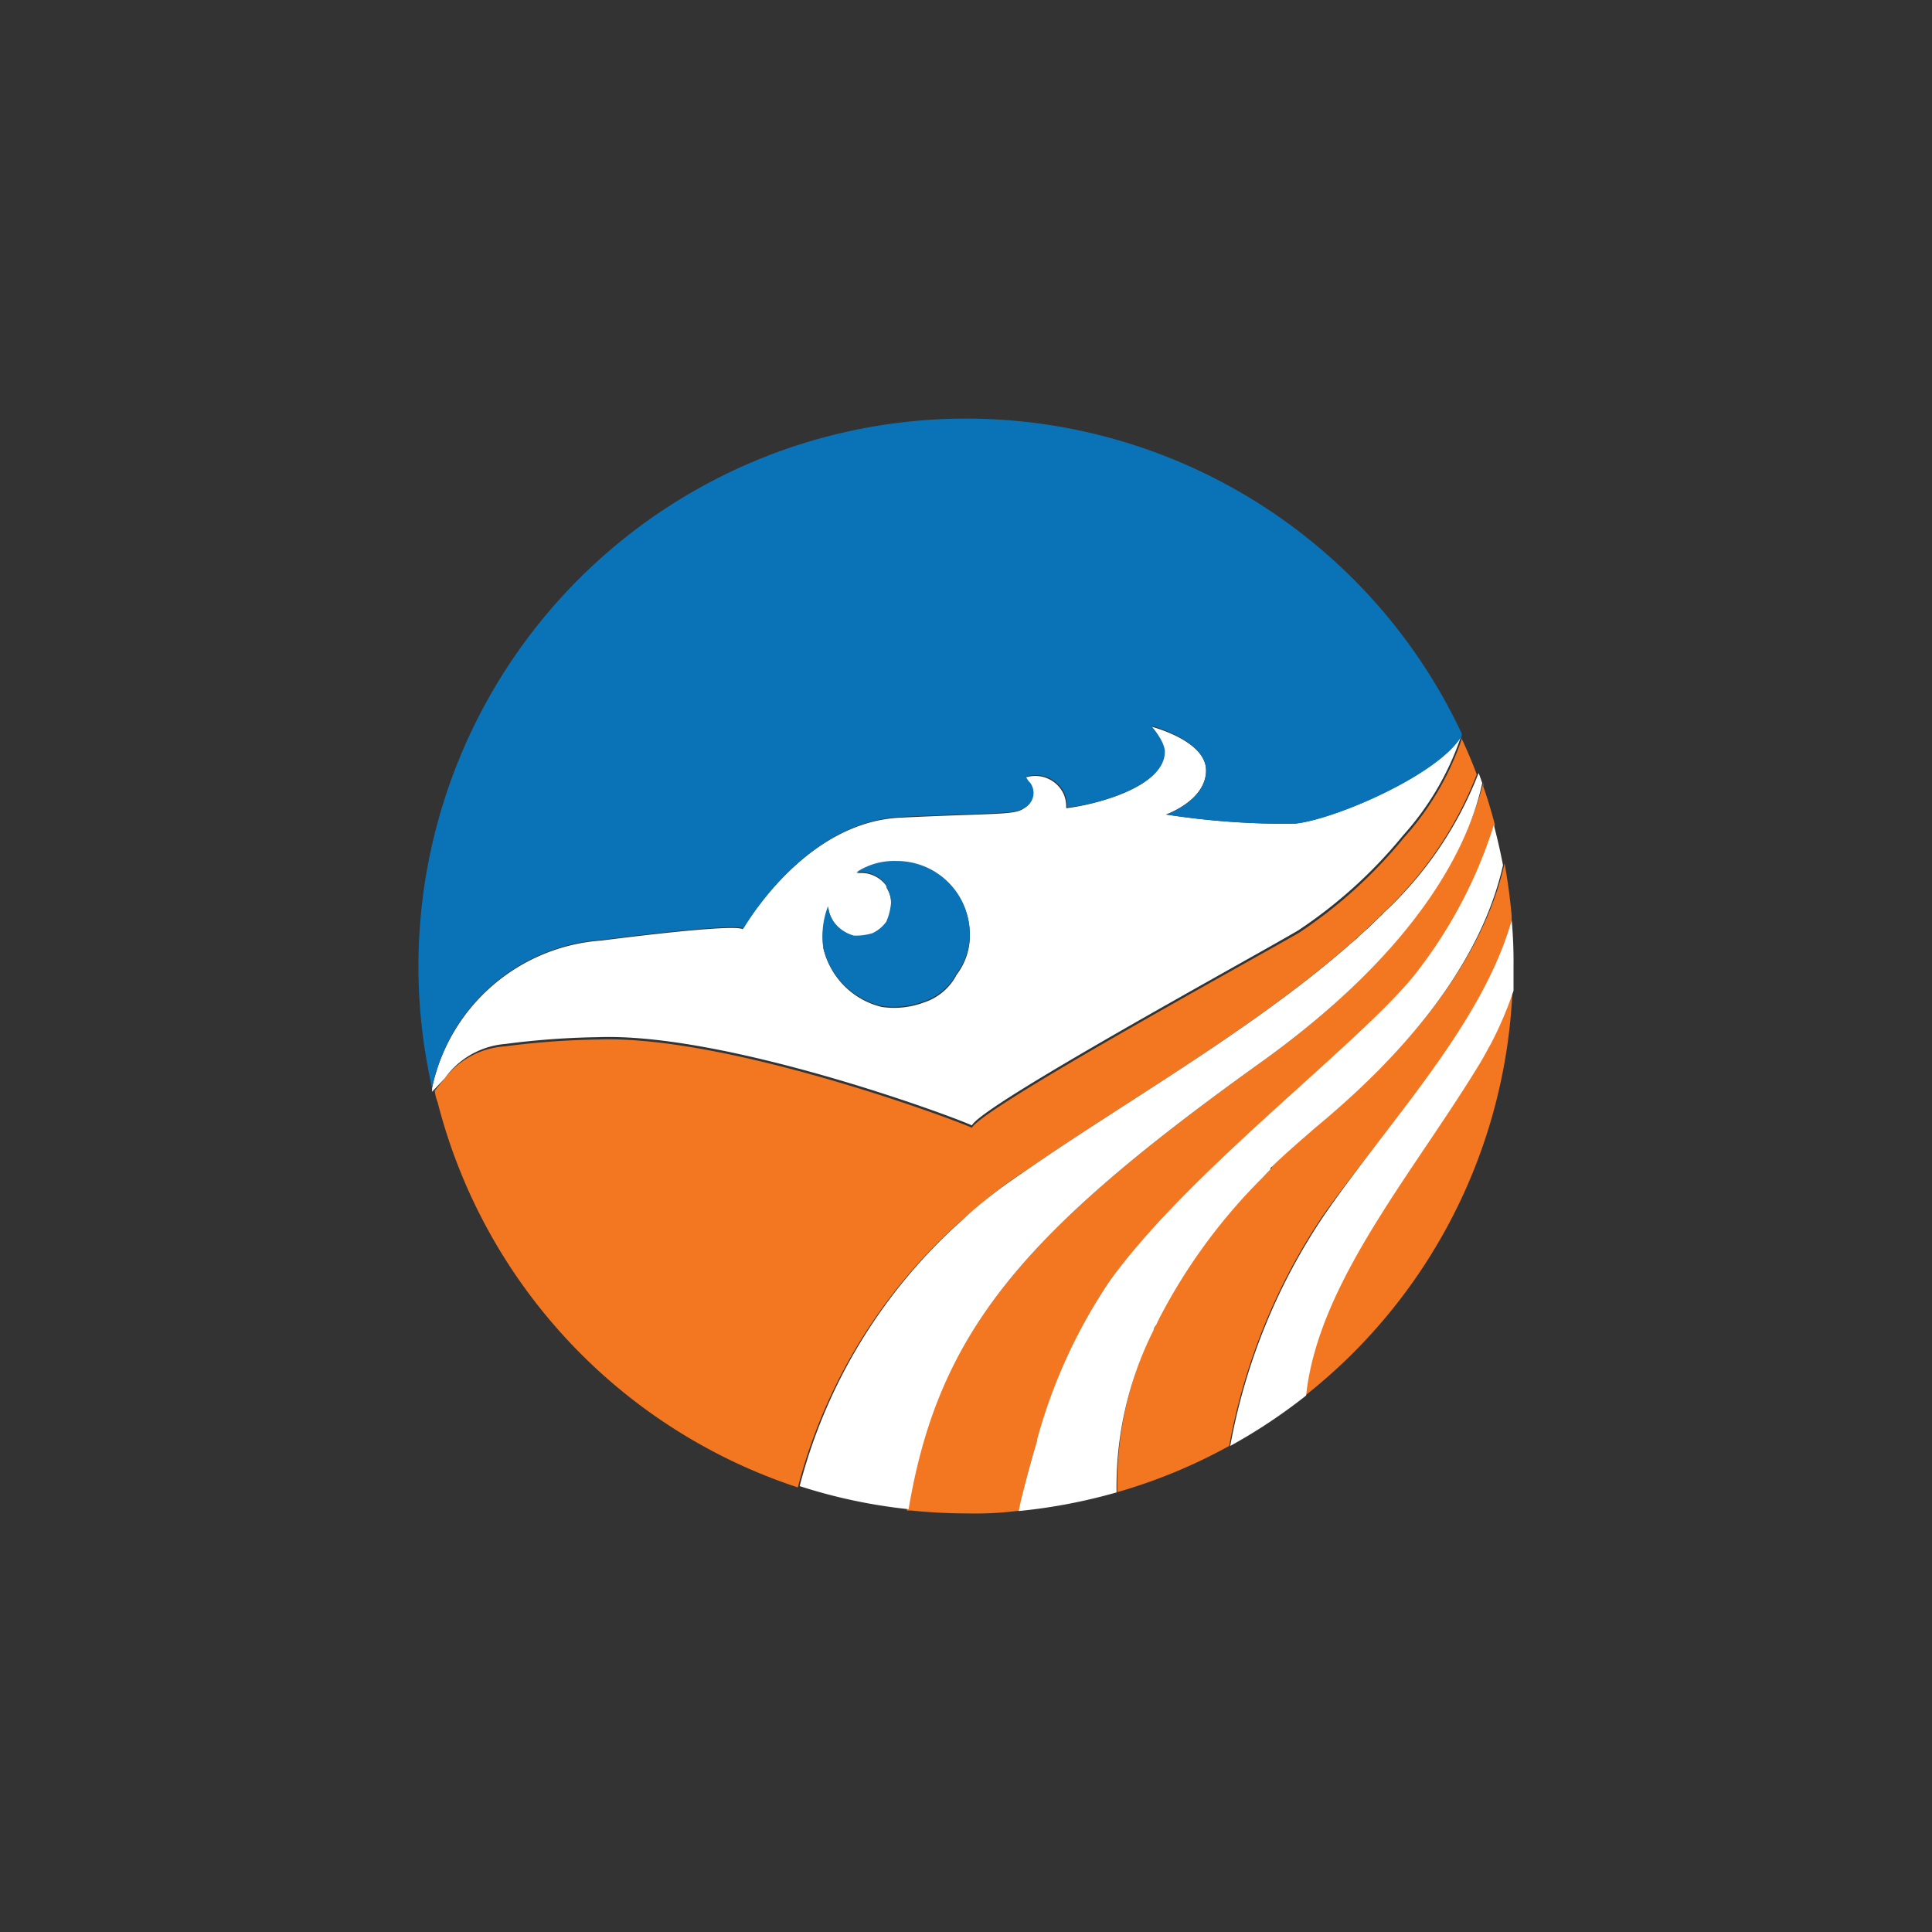
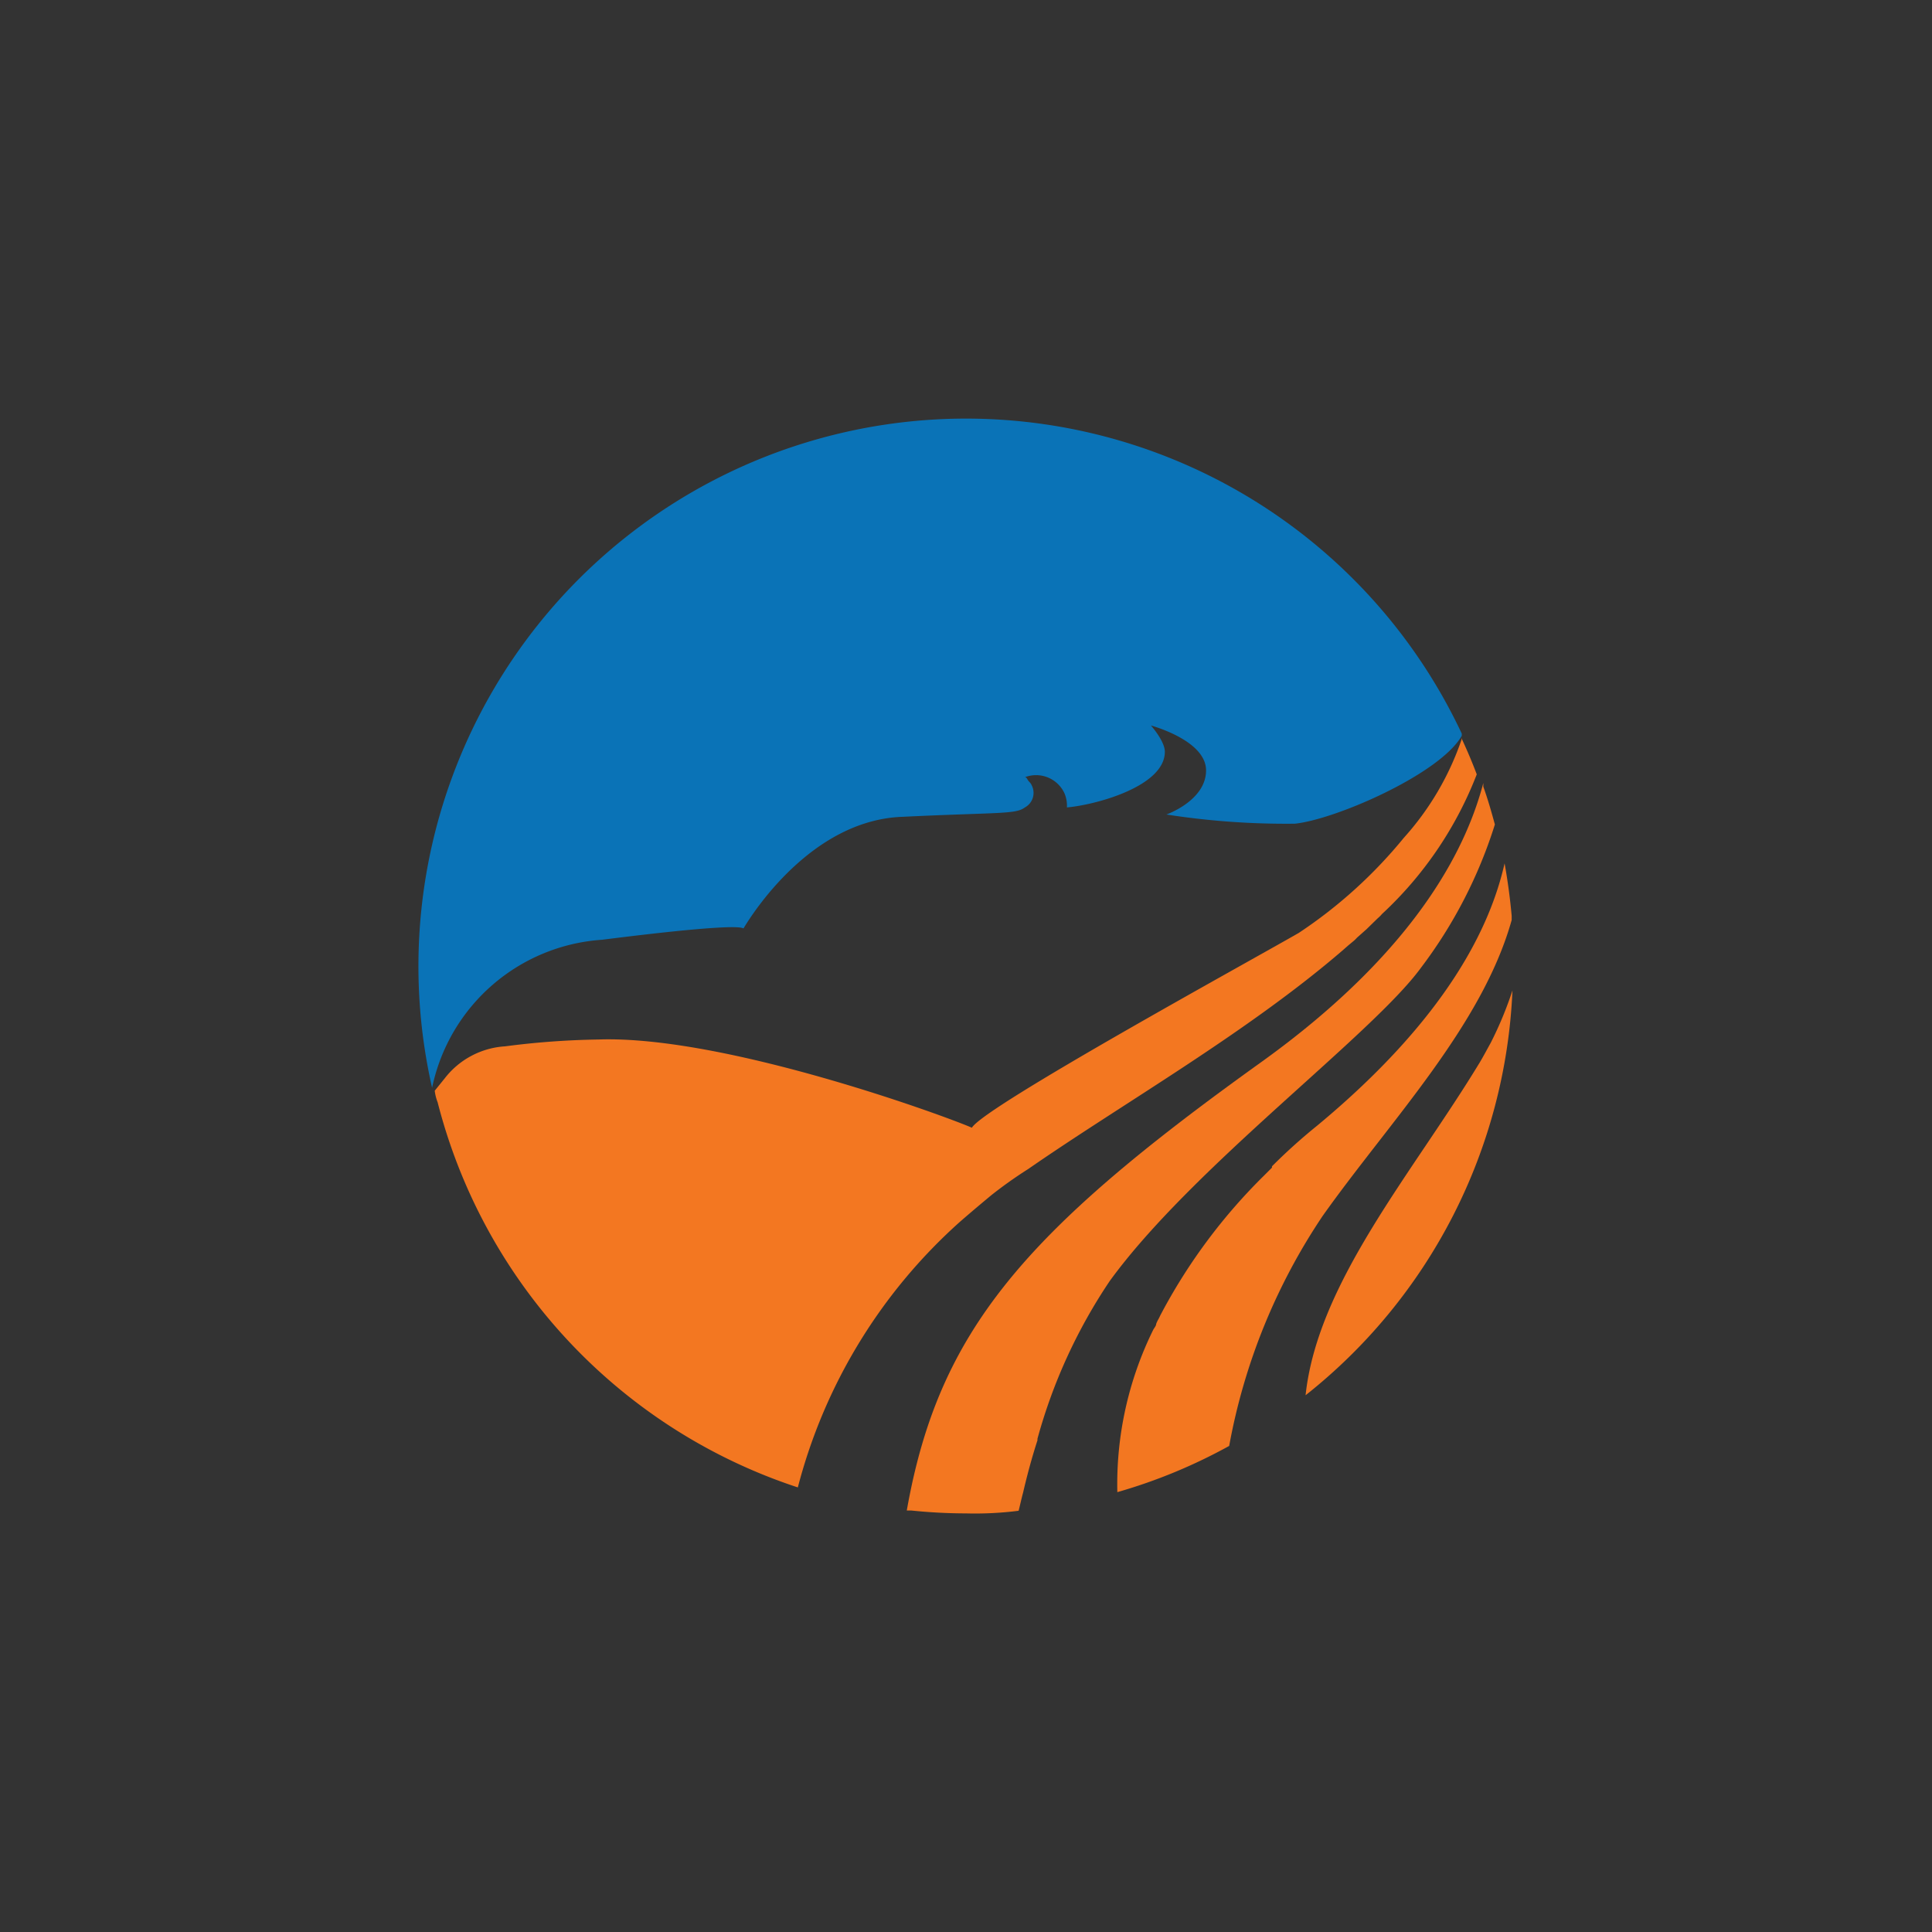
<svg xmlns="http://www.w3.org/2000/svg" viewBox="0 0 300 300">
  <rect x="0" y="0" width="300" height="300" fill="#333333" stroke="none" />
  <g>
    <path d="M149.12,189.667c1.549-1.345,3.139-2.691,4.811-4.077a67.409,67.409,0,0,1,5.748-4.077c14.636-10.151,34-21.158,48.921-34.041l.693-.612.734-.612a5.254,5.254,0,0,0,.693-.652l.734-.652.734-.652,1.753-1.712a4.932,4.932,0,0,0,.652-.652l.652-.612A58.176,58.176,0,0,0,229.31,120.24c-.693-1.835-1.468-3.669-2.283-5.422a4.075,4.075,0,0,0,0-.408v.204a44.028,44.028,0,0,1-9.05,15.492,73.382,73.382,0,0,1-16.307,14.758c-8.153,4.688-48.921,27.029-50.755,30.249-4.077-1.794-38.444-14.391-58.012-13.698a124.933,124.933,0,0,0-14.472,1.06,12.842,12.842,0,0,0-9.377,4.974l-1.549,1.916a7.23,7.23,0,0,0,.449,1.794,85.163,85.163,0,0,0,55.933,59.806A83.37,83.37,0,0,1,149.12,189.667Zm85.612-46.801v-.652q-.367-4.077-1.101-8.153c-2.201,9.784-8.928,24.012-29.149,40.767a88.042,88.042,0,0,0-6.971,6.278v.204l-.53.53-.734.734a87.773,87.773,0,0,0-15.736,21.036l-.326.612s-.204.449-.326.652a5.306,5.306,0,0,0-.326.693c0,.285-.285.612-.448.897a54.18,54.18,0,0,0-5.585,25.235,83.327,83.327,0,0,0,17.367-7.175,94.337,94.337,0,0,1,14.513-35.712C215.816,174.094,230.125,159.336,234.732,142.866ZM231.47,161.945c-.571,1.019-1.101,2.038-1.712,3.058-10.436,17.204-25.153,34.122-27.029,51.652a84.755,84.755,0,0,0,32.125-62.863A57.074,57.074,0,0,1,231.47,161.945Z" fill="#f37721" />
    <path d="M220.667,150.245a72.971,72.971,0,0,0,11.456-22.218c-.53-1.957-1.141-4.077-1.794-5.87v-.571c-2.283,8.643-9.091,25.154-34.652,43.458-36.731,26.336-49.94,41.623-54.873,69.508h.693a83.933,83.933,0,0,0,8.52.448,53.556,53.556,0,0,0,8.153-.408c.204-.774.408-1.753.693-2.813.53-2.283,1.264-5.137,2.242-8.153a.57.57,0,0,1,0-.245,83.124,83.124,0,0,1,11.211-24.46C185.159,181.228,213.084,160.681,220.667,150.245Z" fill="#f37721" />
-     <path d="M195.677,165.043c25.561-18.305,32.614-34.693,34.489-43.458-.204-.53-.367-1.06-.571-1.549A58.175,58.175,0,0,1,215.53,141.113l-.652.612a4.932,4.932,0,0,1-.652.652l-1.753,1.712-.734.652-.734.652a5.261,5.261,0,0,1-.693.652l-.734.612-.693.612c-14.88,12.883-34.245,23.89-48.921,34.041-2.038,1.386-4.077,2.772-5.748,4.077s-3.261,2.609-4.811,4.077a83.37,83.37,0,0,0-25.235,41.297,83.205,83.205,0,0,0,16.919,3.587C145.737,206.667,158.945,191.379,195.677,165.043Z" fill="#fff" />
-     <path d="M196.737,182.125l.53-.53v-.204c2.12-2.079,4.444-4.077,6.971-6.278,20.384-16.837,26.947-31.065,29.149-40.767-.408-2.079-.856-4.077-1.427-6.237a72.485,72.485,0,0,1-11.496,22.218c-7.583,10.437-35.508,30.983-48.187,48.636a83.124,83.124,0,0,0-11.211,24.46.57.57,0,0,0,0,.245c-.978,3.18-1.712,6.034-2.242,8.153-.285,1.06-.489,2.038-.652,2.813a85.617,85.617,0,0,0,15.206-2.894,54.179,54.179,0,0,1,5.748-25.194c0-.285.285-.612.449-.897a5.293,5.293,0,0,1,.326-.693s.204-.448.326-.652l.326-.612a87.775,87.775,0,0,1,15.492-20.832Zm37.995-39.259c-4.607,16.307-19.079,31.228-29.189,45.945a94.336,94.336,0,0,0-14.513,35.712,84.439,84.439,0,0,0,11.782-7.827c1.875-17.53,16.592-34.449,27.029-51.652.612-1.019,1.141-2.038,1.712-3.058a57.074,57.074,0,0,0,3.465-8.153v-3.791A69.907,69.907,0,0,0,234.732,142.866Zm-33.185,1.631a73.382,73.382,0,0,0,16.307-14.758,44.029,44.029,0,0,0,9.05-15.492c-3.343,5.911-19.568,13.005-25.928,13.657a120.835,120.835,0,0,1-19.935-1.427s6.237-2.161,6.237-6.849-8.683-6.849-8.683-6.849,2.161,2.283,2.161,4.077c0,5.422-10.885,8.153-15.206,8.643a4.932,4.932,0,0,0-.367-2.161,4.851,4.851,0,0,0-6.156-2.528c.326,0,.326.367.693.734a1.549,1.549,0,0,1,.367.53,2.568,2.568,0,0,1-1.06,3.425c-1.468,1.101-4.077.734-19.242,1.468-14.024.652-23.115,15.084-24.46,17.326-.449-.326-3.873-.53-21.933,1.753a28.985,28.985,0,0,0-26.295,22.87v.612l1.957-2.079a12.842,12.842,0,0,1,9.377-5.34,124.933,124.933,0,0,1,14.472-1.06c19.568-.693,54.017,11.904,58.012,13.698C152.585,171.525,193.557,149.185,201.547,144.496ZM148.55,151.345a8.766,8.766,0,0,1-5.096,4.321,13.168,13.168,0,0,1-6.523.693,12.23,12.23,0,0,1-9.05-9.01,13.087,13.087,0,0,1,.734-6.482,5.137,5.137,0,0,0,1.468,3.098,5.83,5.83,0,0,0,2.528,1.468,8.686,8.686,0,0,0,2.894-.367,5.463,5.463,0,0,0,2.161-1.794,9.17,9.17,0,0,0,.734-2.894,4.688,4.688,0,0,0-.734-2.528v-.245a4.811,4.811,0,0,0-4.647-1.998,10.601,10.601,0,0,1,6.197-1.753,11.333,11.333,0,0,1,11.374,11.007A9.948,9.948,0,0,1,148.55,151.345Z" fill="#fff" />
-     <path d="M139.173,133.693a10.6,10.6,0,0,0-6.197,1.753,4.811,4.811,0,0,1,4.647,1.998v.245a4.688,4.688,0,0,1,.734,2.528,9.173,9.173,0,0,1-.734,2.894,5.463,5.463,0,0,1-2.161,1.794,8.684,8.684,0,0,1-2.894.367,5.83,5.83,0,0,1-2.528-1.468,5.137,5.137,0,0,1-1.468-3.098,13.086,13.086,0,0,0-.734,6.482,12.23,12.23,0,0,0,9.05,9.01,13.168,13.168,0,0,0,6.523-.693,8.765,8.765,0,0,0,5.096-4.321,9.948,9.948,0,0,0,2.079-6.319A11.334,11.334,0,0,0,139.173,133.693Z" fill="#0a73b7" />
    <path d="M150.017,65A85.041,85.041,0,0,0,67.096,168.916a28.945,28.945,0,0,1,26.417-22.993c18.06-2.283,21.484-2.079,21.933-1.753,1.345-2.242,10.436-16.674,24.46-17.326,15.247-.734,17.775-.367,19.242-1.468a2.568,2.568,0,0,0,1.06-3.425,1.549,1.549,0,0,0-.367-.53c-.367-.367-.367-.734-.693-.734a4.851,4.851,0,0,1,6.156,2.528,4.932,4.932,0,0,1,.367,2.161c4.321-.367,15.206-3.221,15.206-8.643,0-1.671-2.161-4.077-2.161-4.077s8.561,2.283,8.561,6.971-6.156,6.849-6.156,6.849a120.835,120.835,0,0,0,19.935,1.427c6.36-.652,22.585-7.746,25.928-13.657v-.326A85.041,85.041,0,0,0,150.017,65Z" fill="#0a73b7" />
  </g>
</svg>